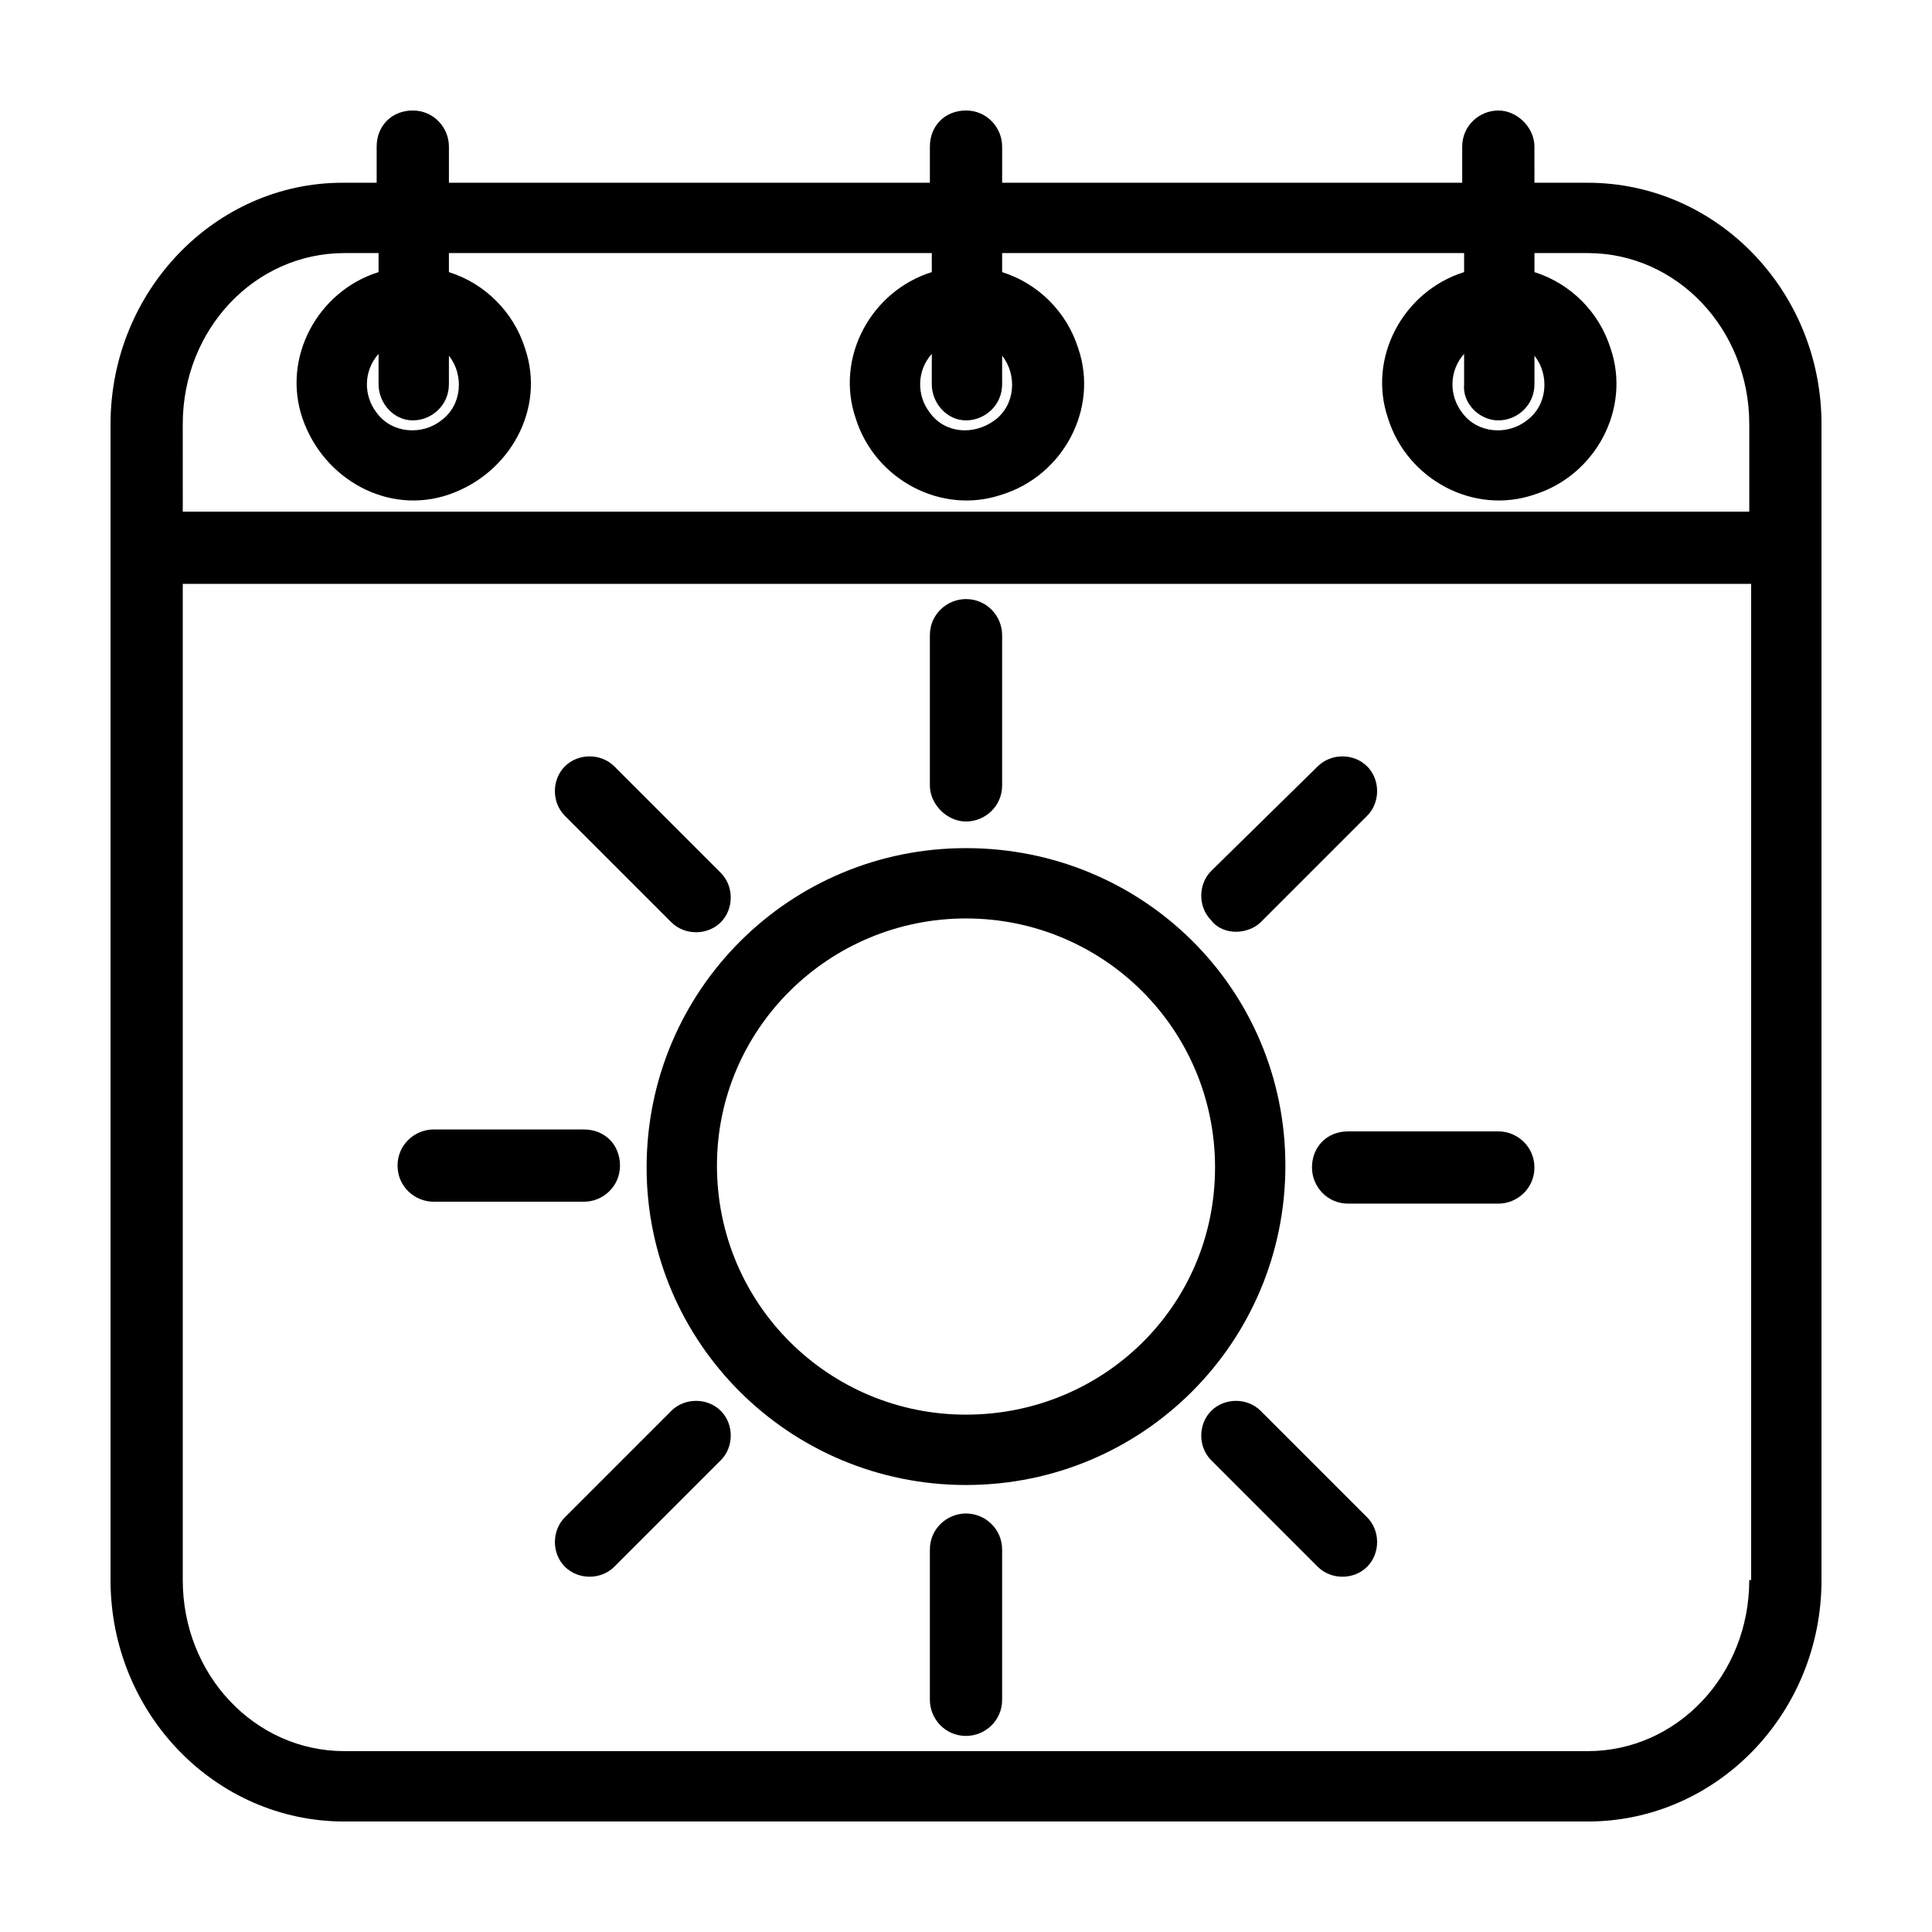
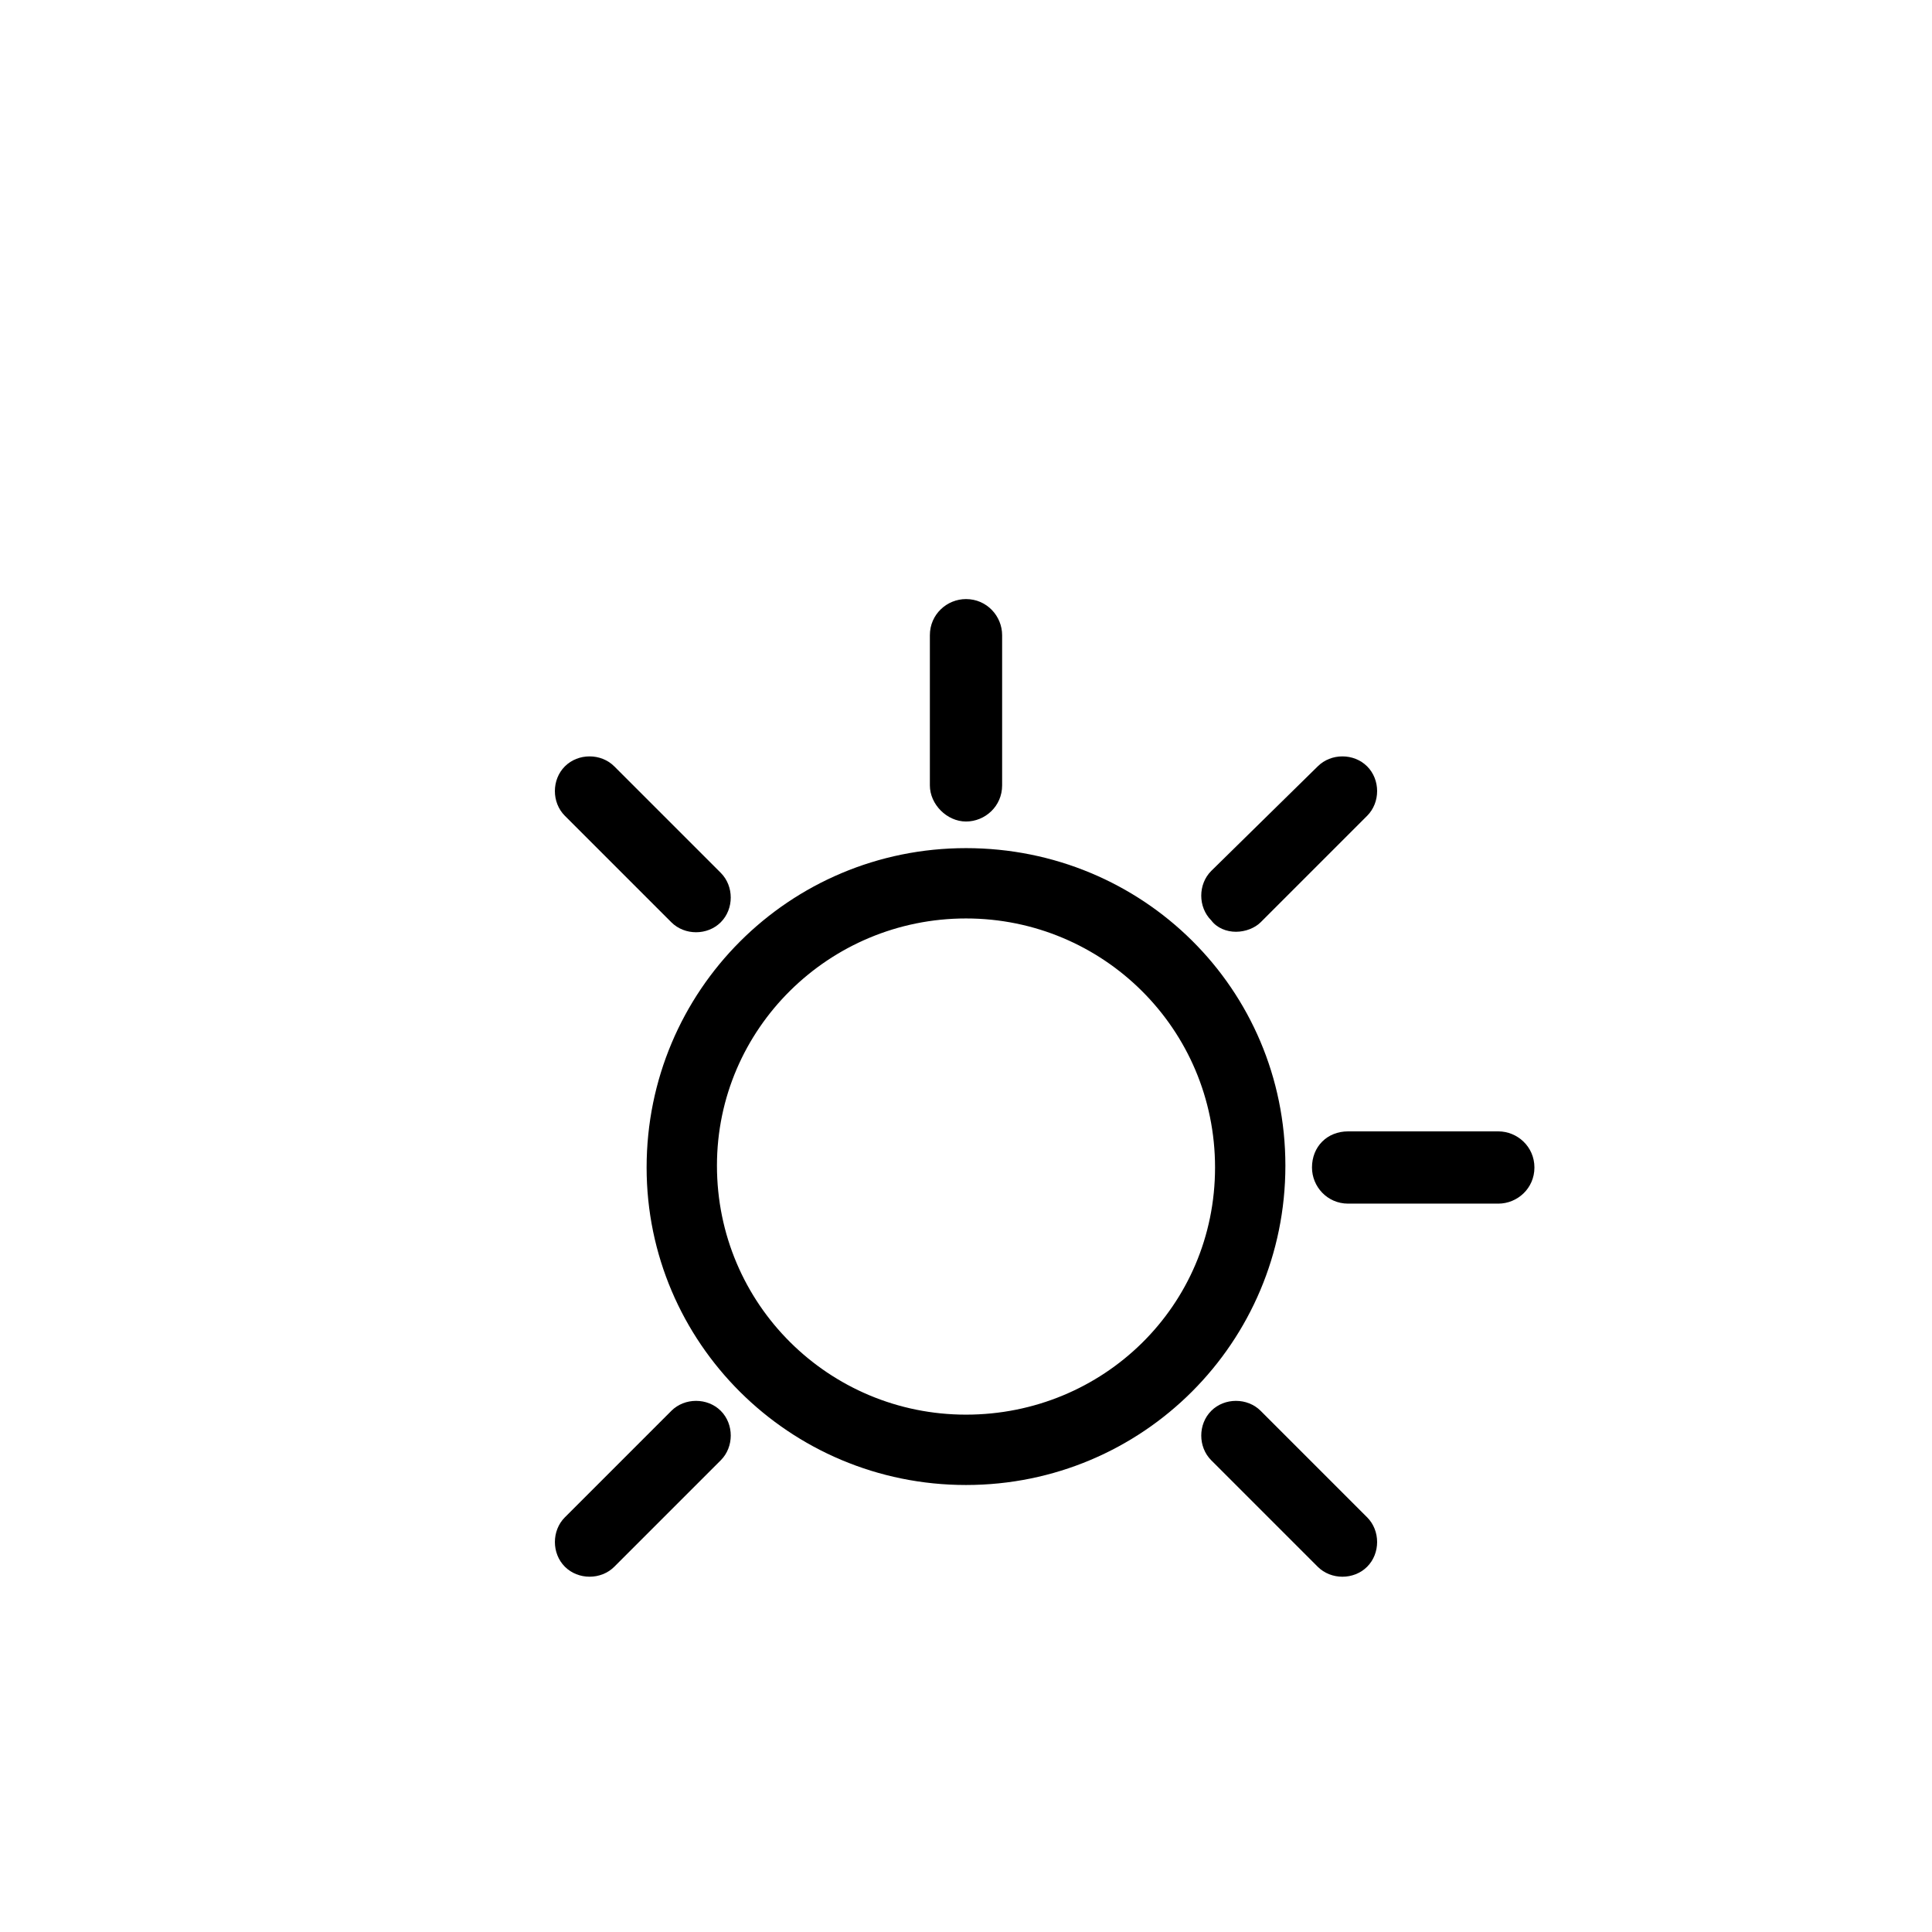
<svg xmlns="http://www.w3.org/2000/svg" fill="#000000" width="800px" height="800px" version="1.1" viewBox="144 144 512 512">
  <g>
-     <path d="m564.75 192.43h-14.105l-0.004-9.574c0-5.035-4.535-9.57-9.57-9.57-5.039 0-9.574 4.031-9.574 9.574v9.574l-121.92-0.004v-9.574c0-5.039-4.031-9.574-9.574-9.574-5.543 0-9.574 4.031-9.574 9.574v9.574h-127.46v-9.574c0-5.039-4.031-9.574-9.574-9.574s-9.574 4.031-9.574 9.574v9.574h-9.07c-33.75 0-61.457 28.715-61.457 63.984v306.32c0 35.266 27.711 63.984 61.969 63.984h329.49c34.258-0.004 61.965-28.719 61.965-63.984v-306.32c0-35.27-27.707-63.984-61.965-63.984zm-372.32 63.984c0-25.191 19.145-45.344 42.824-45.344h9.07v5.039c-16.121 5.039-25.695 22.672-20.152 38.793s22.672 25.695 38.793 20.152c16.121-5.543 25.695-22.672 20.152-38.793-3.023-9.574-10.578-17.129-20.152-20.152v-5.039h127.97v5.039c-16.121 5.039-25.695 22.672-20.152 38.793 5.039 16.121 22.672 25.695 38.793 20.152 16.121-5.039 25.695-22.672 20.152-38.793-3.023-9.574-10.578-17.129-20.152-20.152v-5.039h122.43v5.039c-16.121 5.039-25.695 22.672-20.152 38.793 5.039 16.121 22.672 25.695 38.793 20.152 16.121-5.039 25.695-22.672 20.152-38.793-3.023-9.574-10.578-17.129-20.152-20.152v-5.039h14.105c23.68 0 42.824 20.152 42.824 45.344v23.176h-415.14zm60.961-1.008c5.039 0 9.574-4.031 9.574-9.574v-7.559c4.031 5.039 3.527 13.098-2.016 17.129-5.039 4.031-13.098 3.527-17.129-2.016-3.527-4.535-3.527-11.082 0.504-15.617v8.062c-0.004 5.039 4.027 9.574 9.066 9.574zm146.61 0c5.039 0 9.574-4.031 9.574-9.574v-7.559c4.031 5.039 3.527 13.098-2.016 17.129-5.543 4.031-13.098 3.527-17.129-2.016-3.527-4.535-3.527-11.082 0.504-15.617v8.062c-0.004 5.039 4.027 9.574 9.066 9.574zm141.07 0c5.039 0 9.574-4.031 9.574-9.574v-7.559c4.031 5.039 3.527 13.098-2.016 17.129-5.039 4.031-13.098 3.527-17.129-2.016-3.527-4.535-3.527-11.082 0.504-15.617v8.062c-0.508 5.039 4.027 9.574 9.066 9.574zm66.5 307.32c0 25.191-19.145 45.344-42.824 45.344l-329.49-0.004c-23.68 0-42.824-20.152-42.824-45.344v-263.99h415.64l-0.004 264z" />
    <path d="m400 537.54c46.855 0 84.641-37.785 84.641-84.641-0.004-46.855-37.789-84.137-84.641-84.137-46.855 0-84.641 37.785-84.641 84.641 0 46.352 37.785 84.137 84.641 84.137zm0-150.14c36.273 0 66 29.223 66 66-0.004 36.777-29.727 65.496-66 65.496s-66-29.223-66-66c0-36.273 29.723-65.496 66-65.496z" />
    <path d="m400 361.71c5.039 0 9.574-4.031 9.574-9.574v-39.801c0-5.039-4.031-9.574-9.574-9.574-5.039 0-9.574 4.031-9.574 9.574v39.801c0 5.039 4.535 9.574 9.574 9.574z" />
-     <path d="m400 545.09c-5.039 0-9.574 4.031-9.574 9.574v39.801c0 5.039 4.031 9.574 9.574 9.574 5.039 0 9.574-4.031 9.574-9.574v-39.801c-0.004-5.543-4.539-9.574-9.574-9.574z" />
    <path d="m491.69 453.4c0 5.039 4.031 9.574 9.574 9.574h39.801c5.039 0 9.574-4.031 9.574-9.574-0.004-5.543-4.539-9.574-9.574-9.574h-39.801c-5.543 0-9.574 4.031-9.574 9.574z" />
-     <path d="m258.93 462.47h39.801c5.039 0 9.574-4.031 9.574-9.574 0-5.543-4.031-9.574-9.574-9.574h-39.801c-5.039 0-9.574 4.031-9.574 9.574 0 5.543 4.535 9.574 9.574 9.574z" />
    <path d="m478.09 517.89c-3.527-3.527-9.574-3.527-13.098 0-3.527 3.527-3.527 9.574 0 13.098l28.215 28.215c3.527 3.527 9.574 3.527 13.098 0 3.527-3.527 3.527-9.574 0-13.098z" />
    <path d="m321.91 388.41c3.527 3.527 9.574 3.527 13.098 0 3.527-3.527 3.527-9.574 0-13.098l-28.215-28.215c-3.527-3.527-9.574-3.527-13.098 0-3.527 3.527-3.527 9.574 0 13.098z" />
    <path d="m321.91 517.89-28.211 28.211c-3.527 3.527-3.527 9.574 0 13.098 3.527 3.527 9.574 3.527 13.098 0l28.215-28.215c3.527-3.527 3.527-9.574 0-13.098-3.527-3.523-9.574-3.523-13.102 0.004z" />
    <path d="m471.54 390.93c2.519 0 5.039-1.008 6.551-2.519l28.215-28.215c3.527-3.527 3.527-9.574 0-13.098-3.527-3.527-9.574-3.527-13.098 0l-28.219 27.711c-3.527 3.527-3.527 9.574 0 13.098 1.512 2.016 4.031 3.023 6.551 3.023z" />
  </g>
</svg>